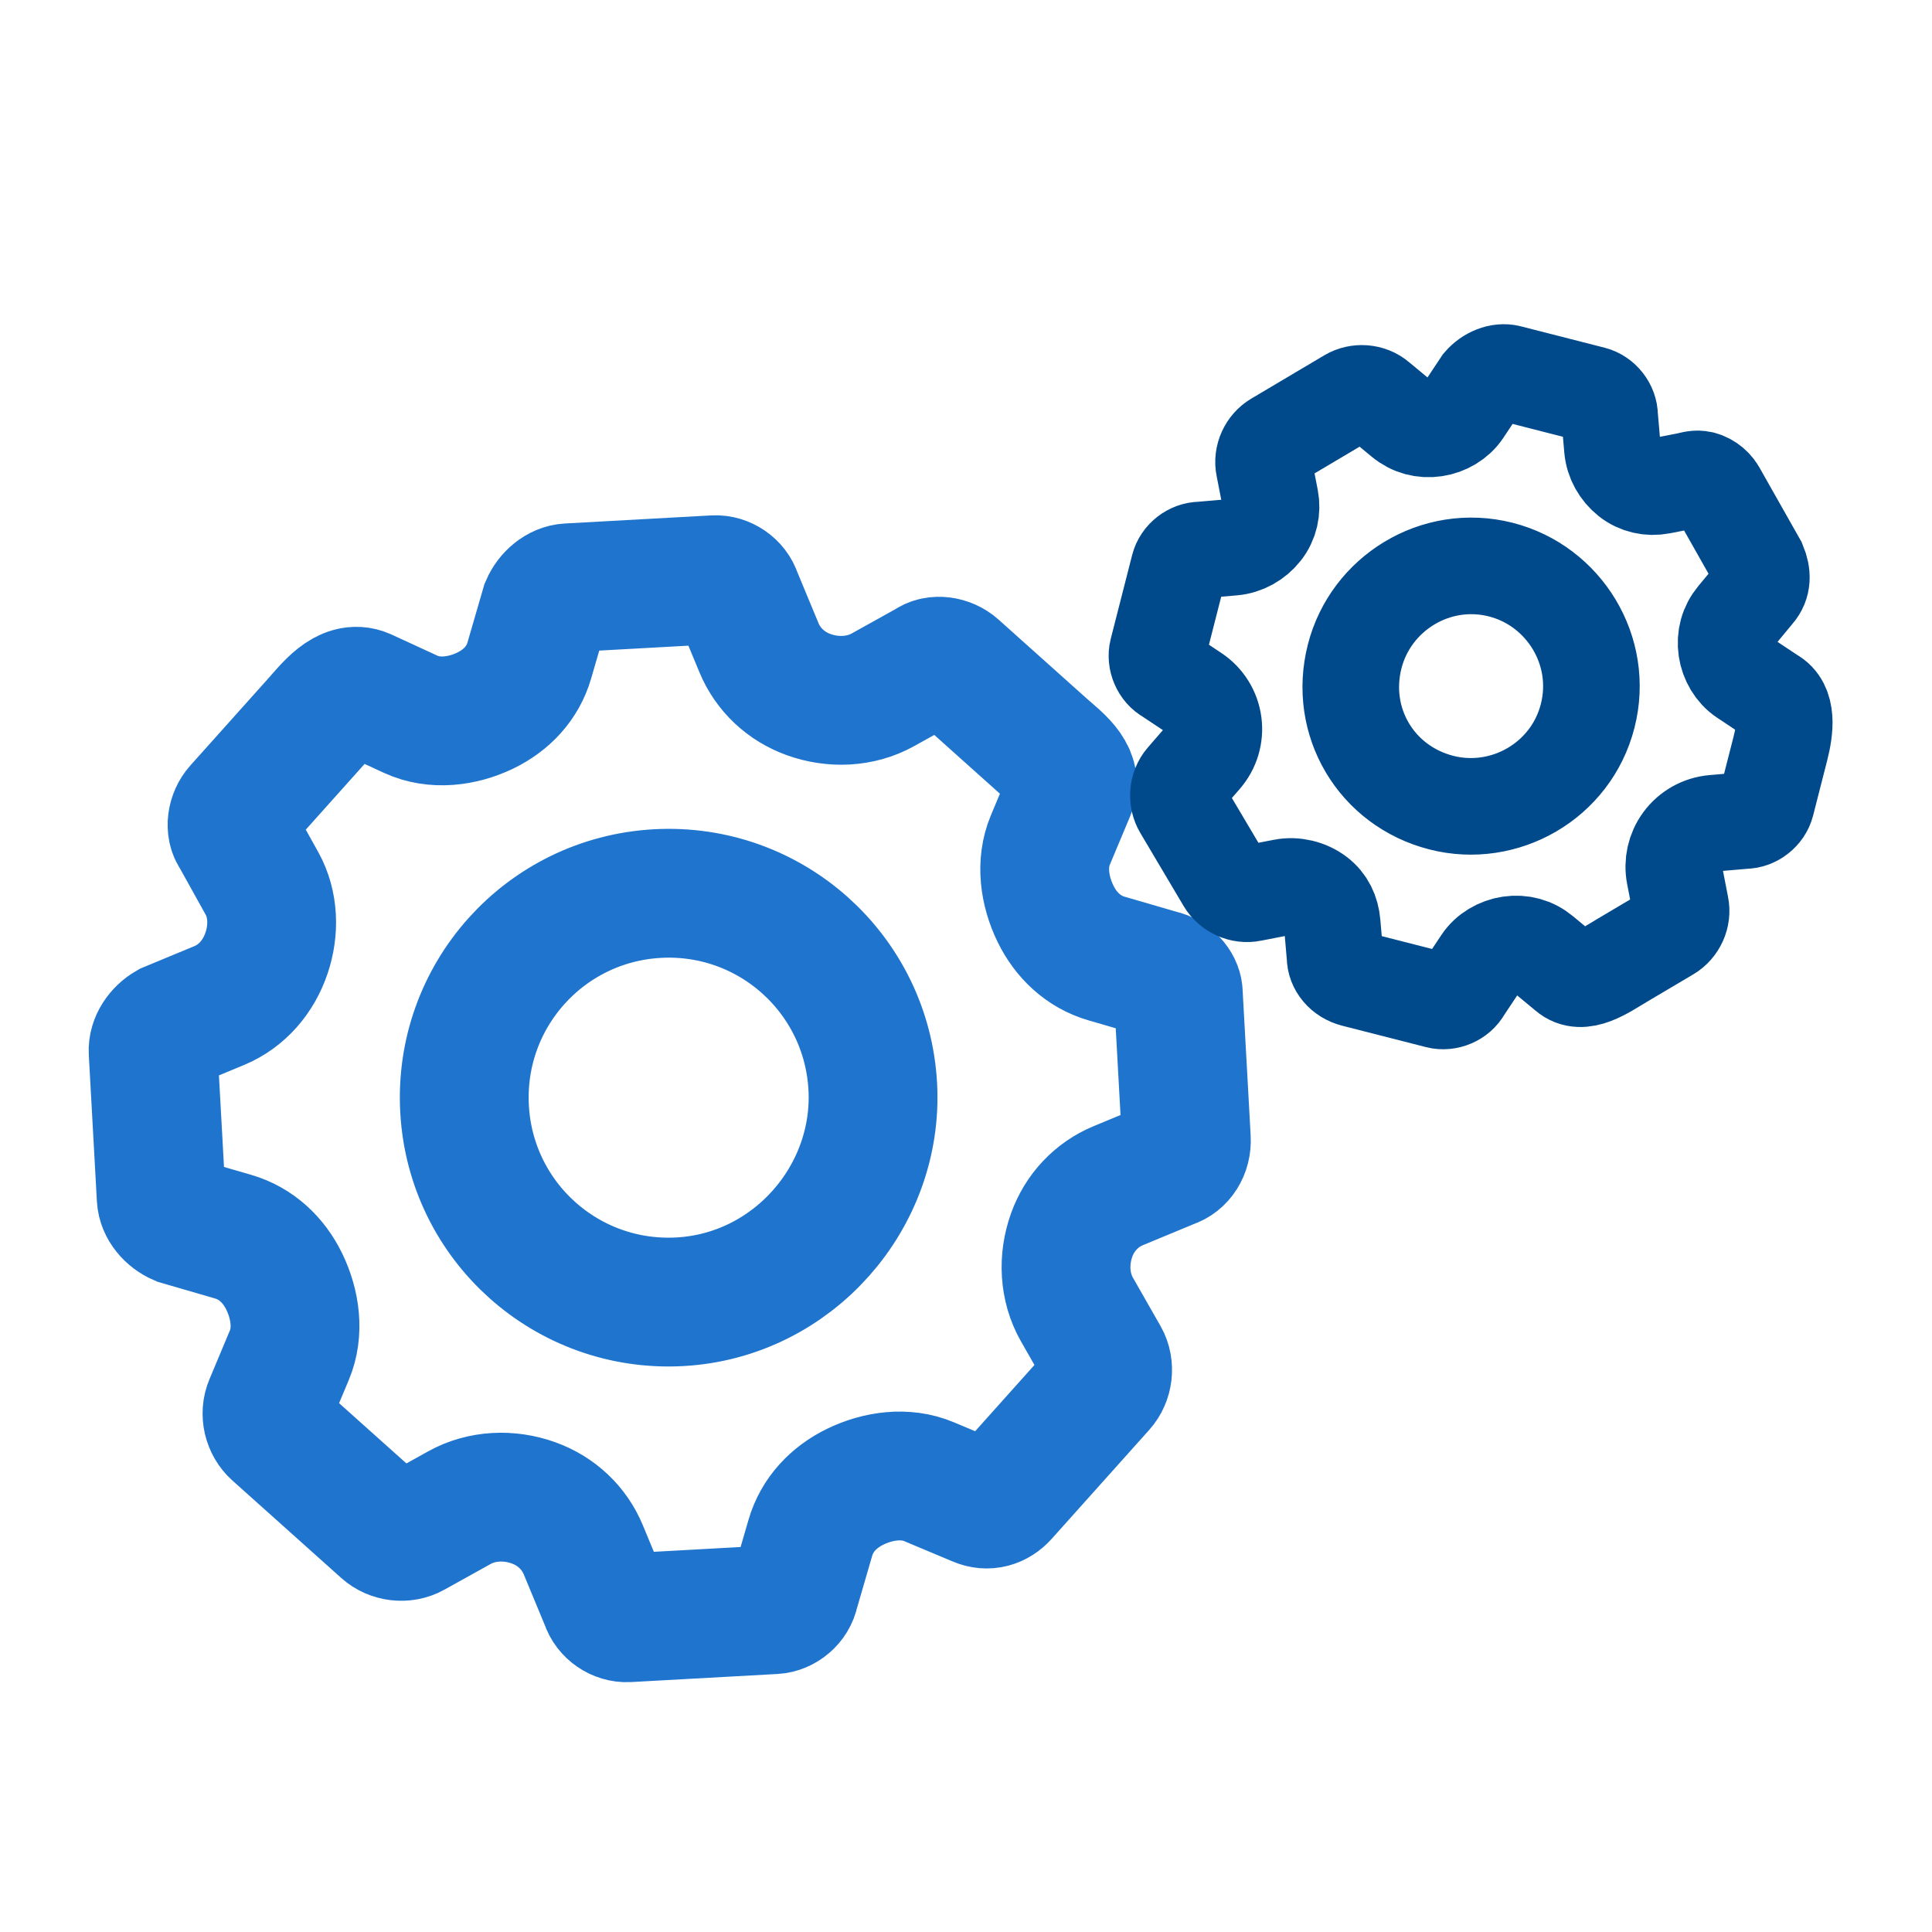
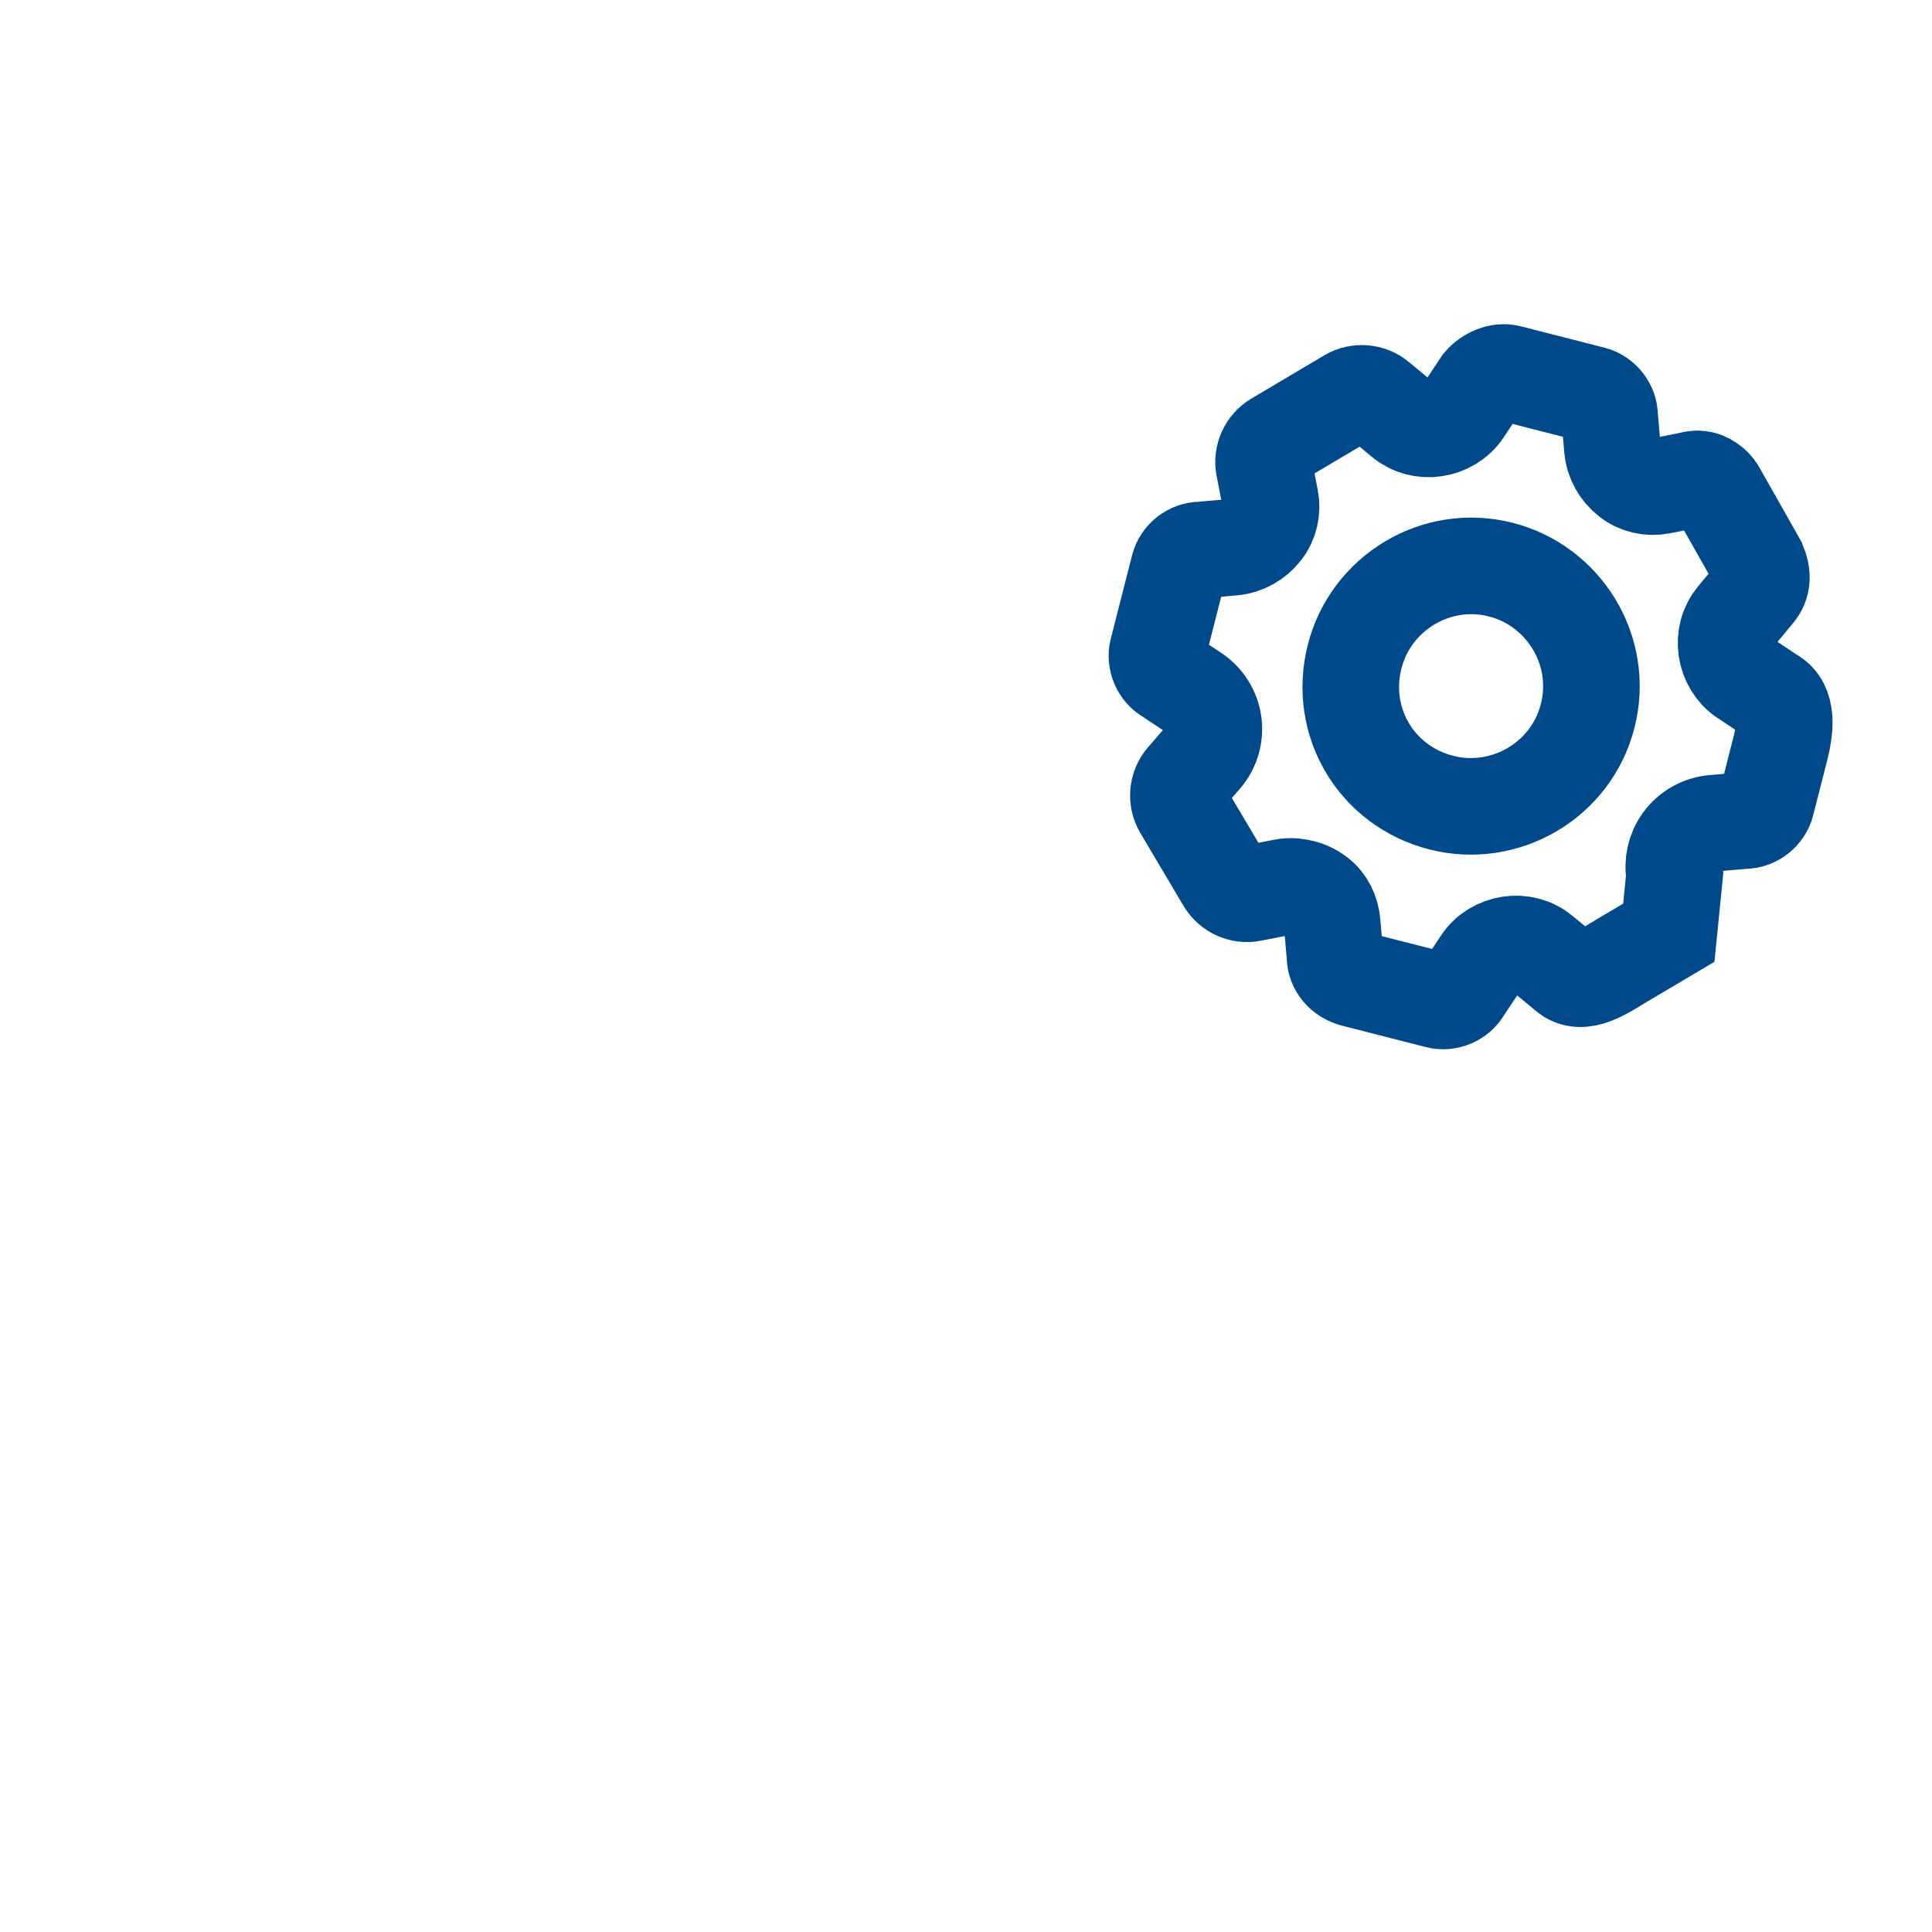
<svg xmlns="http://www.w3.org/2000/svg" width="100" height="100" viewBox="0 0 100 100" fill="none">
-   <path d="M60.061 50.423L57.272 49.612C56.079 49.266 55.174 48.407 54.63 47.29V47.29C54.056 46.11 53.858 44.692 54.365 43.482L55.424 40.955V40.955C55.823 40.034 54.724 39.265 53.976 38.596L49.461 34.553C49.067 34.201 48.439 34.111 48.08 34.38L45.699 35.704C44.531 36.353 43.114 36.405 41.857 35.953V35.953C40.69 35.534 39.757 34.666 39.282 33.52L38.159 30.814C38.008 30.324 37.49 29.979 36.993 30.006L29.412 30.425C28.915 30.453 28.438 30.853 28.217 31.364L27.395 34.193C27.056 35.361 26.216 36.247 25.122 36.777V36.777C23.923 37.356 22.477 37.532 21.267 36.975L18.867 35.869V35.869C17.887 35.445 17.032 36.6 16.319 37.395L12.34 41.84C11.988 42.233 11.898 42.861 12.167 43.221L13.558 45.722C14.165 46.814 14.196 48.151 13.795 49.334V49.334C13.382 50.551 12.533 51.556 11.345 52.048L8.726 53.134C8.243 53.41 7.897 53.928 7.925 54.425L8.344 62.007C8.371 62.504 8.771 62.98 9.282 63.201L12.071 64.011C13.264 64.358 14.169 65.217 14.713 66.334V66.334C15.288 67.514 15.486 68.932 14.978 70.142L13.919 72.669C13.698 73.18 13.857 73.794 14.25 74.146L19.89 79.195C20.283 79.547 20.911 79.637 21.395 79.361L23.776 78.038C24.943 77.389 26.36 77.336 27.617 77.788V77.788C28.785 78.207 29.718 79.075 30.193 80.221L31.315 82.927C31.467 83.417 31.985 83.763 32.482 83.735L40.063 83.316C40.56 83.289 41.037 82.888 41.133 82.385L41.944 79.595C42.29 78.402 43.149 77.497 44.266 76.953V76.953C45.446 76.379 46.864 76.181 48.074 76.688L50.601 77.748C51.112 77.969 51.602 77.817 51.954 77.424L57.003 71.784C57.355 71.391 57.445 70.762 57.169 70.279L55.743 67.781C55.077 66.615 55.016 65.189 55.469 63.925V63.925C55.886 62.766 56.747 61.84 57.884 61.369L60.604 60.241C61.094 60.089 61.44 59.571 61.405 58.95L60.986 51.369C60.966 50.996 60.565 50.519 60.061 50.423ZM35.193 67.379C29.352 67.702 24.368 63.24 24.046 57.399C23.723 51.558 28.185 46.574 34.026 46.251C39.867 45.929 44.851 50.39 45.174 56.232C45.489 61.949 41.035 67.057 35.193 67.379Z" stroke="#1F74CE" stroke-width="6.667" />
-   <path d="M91.692 36.017L90.259 35.064C89.774 34.742 89.452 34.183 89.366 33.607V33.607C89.276 32.995 89.435 32.405 89.83 31.929L90.874 30.669C91.239 30.249 91.242 29.735 91.003 29.161L88.879 25.406C88.683 25.076 88.326 24.84 87.984 24.794C87.737 24.761 87.491 24.85 87.246 24.898L85.957 25.149C85.375 25.262 84.773 25.128 84.308 24.761V24.761C83.826 24.38 83.511 23.82 83.458 23.207L83.314 21.544C83.316 21.031 82.926 20.546 82.444 20.422L78.102 19.313C77.62 19.19 77.045 19.429 76.681 19.849L75.728 21.283C75.405 21.768 74.847 22.09 74.271 22.175V22.175C73.659 22.266 73.069 22.107 72.593 21.712L71.333 20.667C70.912 20.303 70.278 20.269 69.824 20.539L66.039 22.784C65.585 23.053 65.31 23.625 65.428 24.169L65.751 25.826C65.864 26.408 65.729 27.01 65.362 27.475V27.475C64.981 27.957 64.422 28.272 63.809 28.325L62.146 28.469C61.632 28.467 61.147 28.857 61.024 29.339L59.915 33.681C59.792 34.163 60.031 34.738 60.482 34.982L61.836 35.882C62.371 36.238 62.726 36.808 62.81 37.445V37.445C62.893 38.075 62.702 38.711 62.286 39.191L61.3 40.329C60.935 40.75 60.902 41.384 61.172 41.838L63.416 45.623C63.686 46.078 64.258 46.352 64.802 46.234L66.406 45.922C67.021 45.802 67.697 45.965 68.195 46.344V46.344C68.662 46.699 68.902 47.215 68.953 47.799L69.102 49.517C69.099 50.03 69.489 50.515 70.092 50.669L74.434 51.778C74.916 51.901 75.491 51.663 75.735 51.211L76.688 49.778C77.01 49.293 77.569 48.97 78.145 48.885V48.885C78.757 48.794 79.347 48.953 79.823 49.349L81.083 50.393V50.393C81.89 51.093 83.052 50.248 83.971 49.703L86.377 48.277C86.831 48.008 87.106 47.435 86.987 46.891L86.676 45.289C86.556 44.673 86.698 44.035 87.068 43.527V43.527C87.453 43.001 88.046 42.666 88.696 42.61L90.301 42.471C90.814 42.473 91.299 42.083 91.422 41.601L92.152 38.744C92.399 37.776 92.572 36.492 91.692 36.017V36.017ZM74.607 41.545C71.23 40.682 69.255 37.351 70.118 33.974C70.949 30.718 74.311 28.622 77.688 29.485C80.944 30.317 83.04 33.678 82.177 37.055C81.315 40.432 77.863 42.377 74.607 41.545Z" stroke="#004A8C" stroke-width="5" />
+   <path d="M91.692 36.017L90.259 35.064C89.774 34.742 89.452 34.183 89.366 33.607V33.607C89.276 32.995 89.435 32.405 89.83 31.929L90.874 30.669C91.239 30.249 91.242 29.735 91.003 29.161L88.879 25.406C88.683 25.076 88.326 24.84 87.984 24.794C87.737 24.761 87.491 24.85 87.246 24.898L85.957 25.149C85.375 25.262 84.773 25.128 84.308 24.761V24.761C83.826 24.38 83.511 23.82 83.458 23.207L83.314 21.544C83.316 21.031 82.926 20.546 82.444 20.422L78.102 19.313C77.62 19.19 77.045 19.429 76.681 19.849L75.728 21.283C75.405 21.768 74.847 22.09 74.271 22.175V22.175C73.659 22.266 73.069 22.107 72.593 21.712L71.333 20.667C70.912 20.303 70.278 20.269 69.824 20.539L66.039 22.784C65.585 23.053 65.31 23.625 65.428 24.169L65.751 25.826C65.864 26.408 65.729 27.01 65.362 27.475V27.475C64.981 27.957 64.422 28.272 63.809 28.325L62.146 28.469C61.632 28.467 61.147 28.857 61.024 29.339L59.915 33.681C59.792 34.163 60.031 34.738 60.482 34.982L61.836 35.882C62.371 36.238 62.726 36.808 62.81 37.445V37.445C62.893 38.075 62.702 38.711 62.286 39.191L61.3 40.329C60.935 40.75 60.902 41.384 61.172 41.838L63.416 45.623C63.686 46.078 64.258 46.352 64.802 46.234L66.406 45.922C67.021 45.802 67.697 45.965 68.195 46.344V46.344C68.662 46.699 68.902 47.215 68.953 47.799L69.102 49.517C69.099 50.03 69.489 50.515 70.092 50.669L74.434 51.778C74.916 51.901 75.491 51.663 75.735 51.211L76.688 49.778C77.01 49.293 77.569 48.97 78.145 48.885V48.885C78.757 48.794 79.347 48.953 79.823 49.349L81.083 50.393V50.393C81.89 51.093 83.052 50.248 83.971 49.703L86.377 48.277L86.676 45.289C86.556 44.673 86.698 44.035 87.068 43.527V43.527C87.453 43.001 88.046 42.666 88.696 42.61L90.301 42.471C90.814 42.473 91.299 42.083 91.422 41.601L92.152 38.744C92.399 37.776 92.572 36.492 91.692 36.017V36.017ZM74.607 41.545C71.23 40.682 69.255 37.351 70.118 33.974C70.949 30.718 74.311 28.622 77.688 29.485C80.944 30.317 83.04 33.678 82.177 37.055C81.315 40.432 77.863 42.377 74.607 41.545Z" stroke="#004A8C" stroke-width="5" />
</svg>